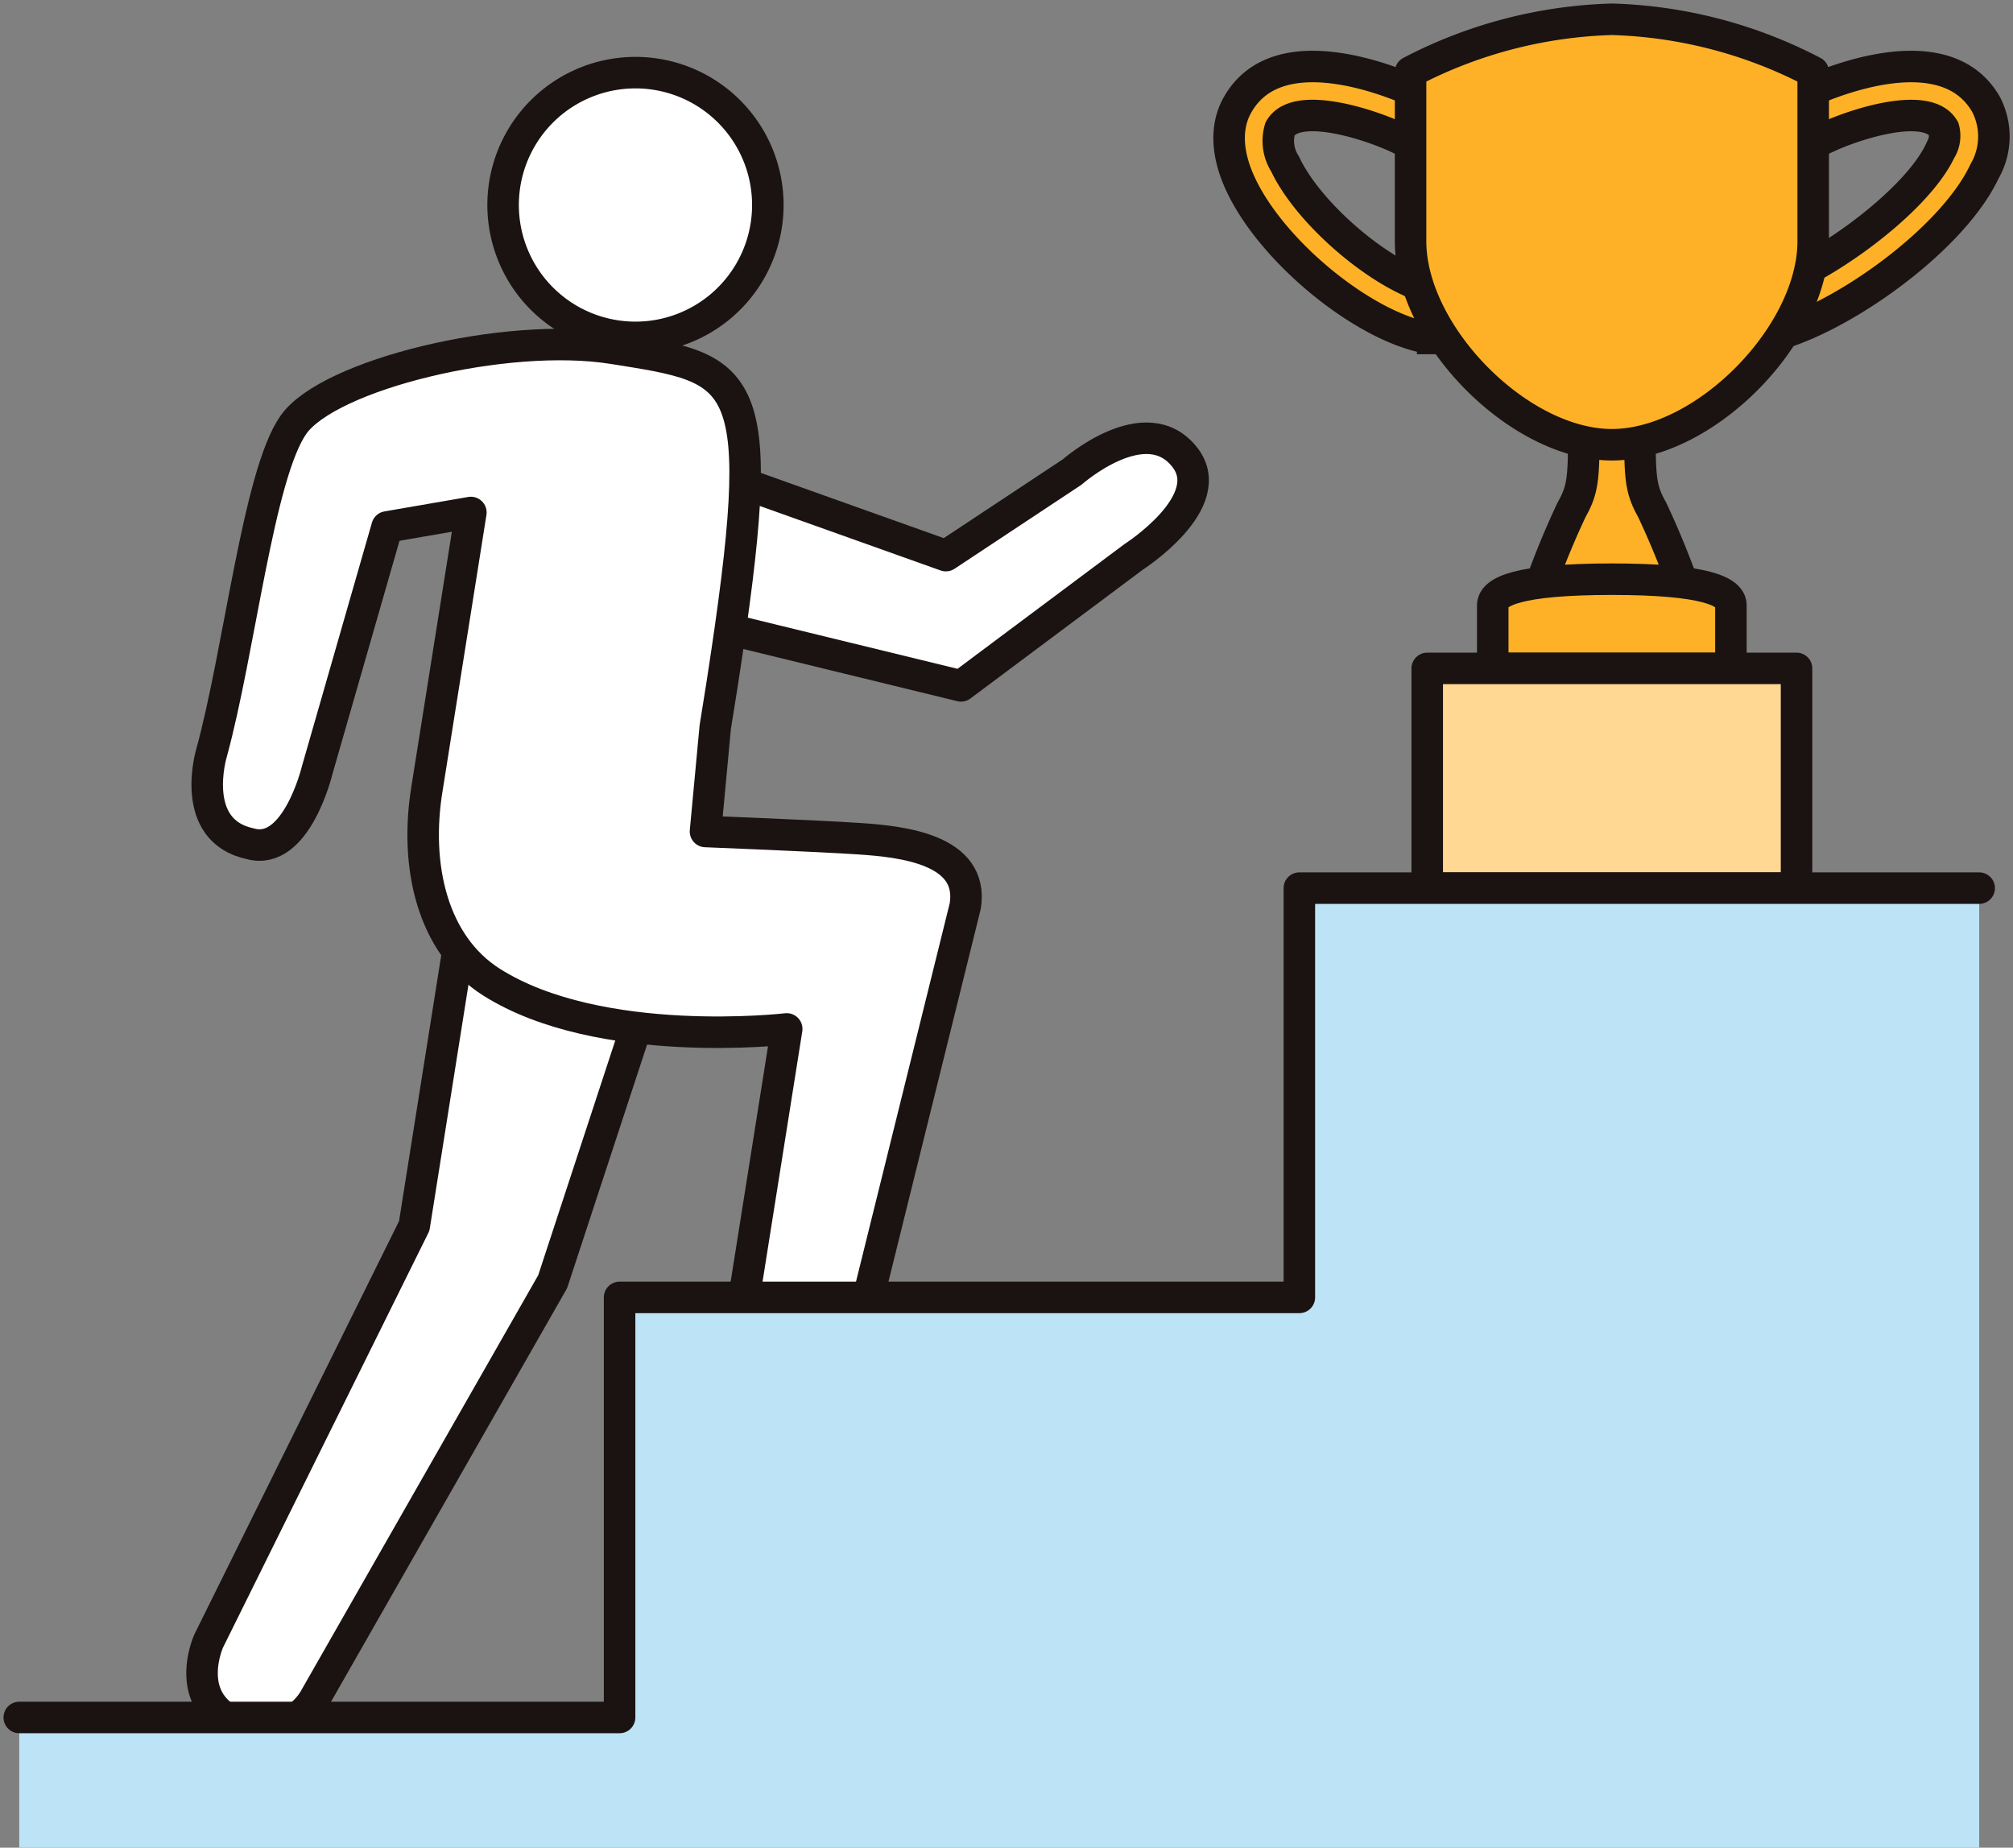
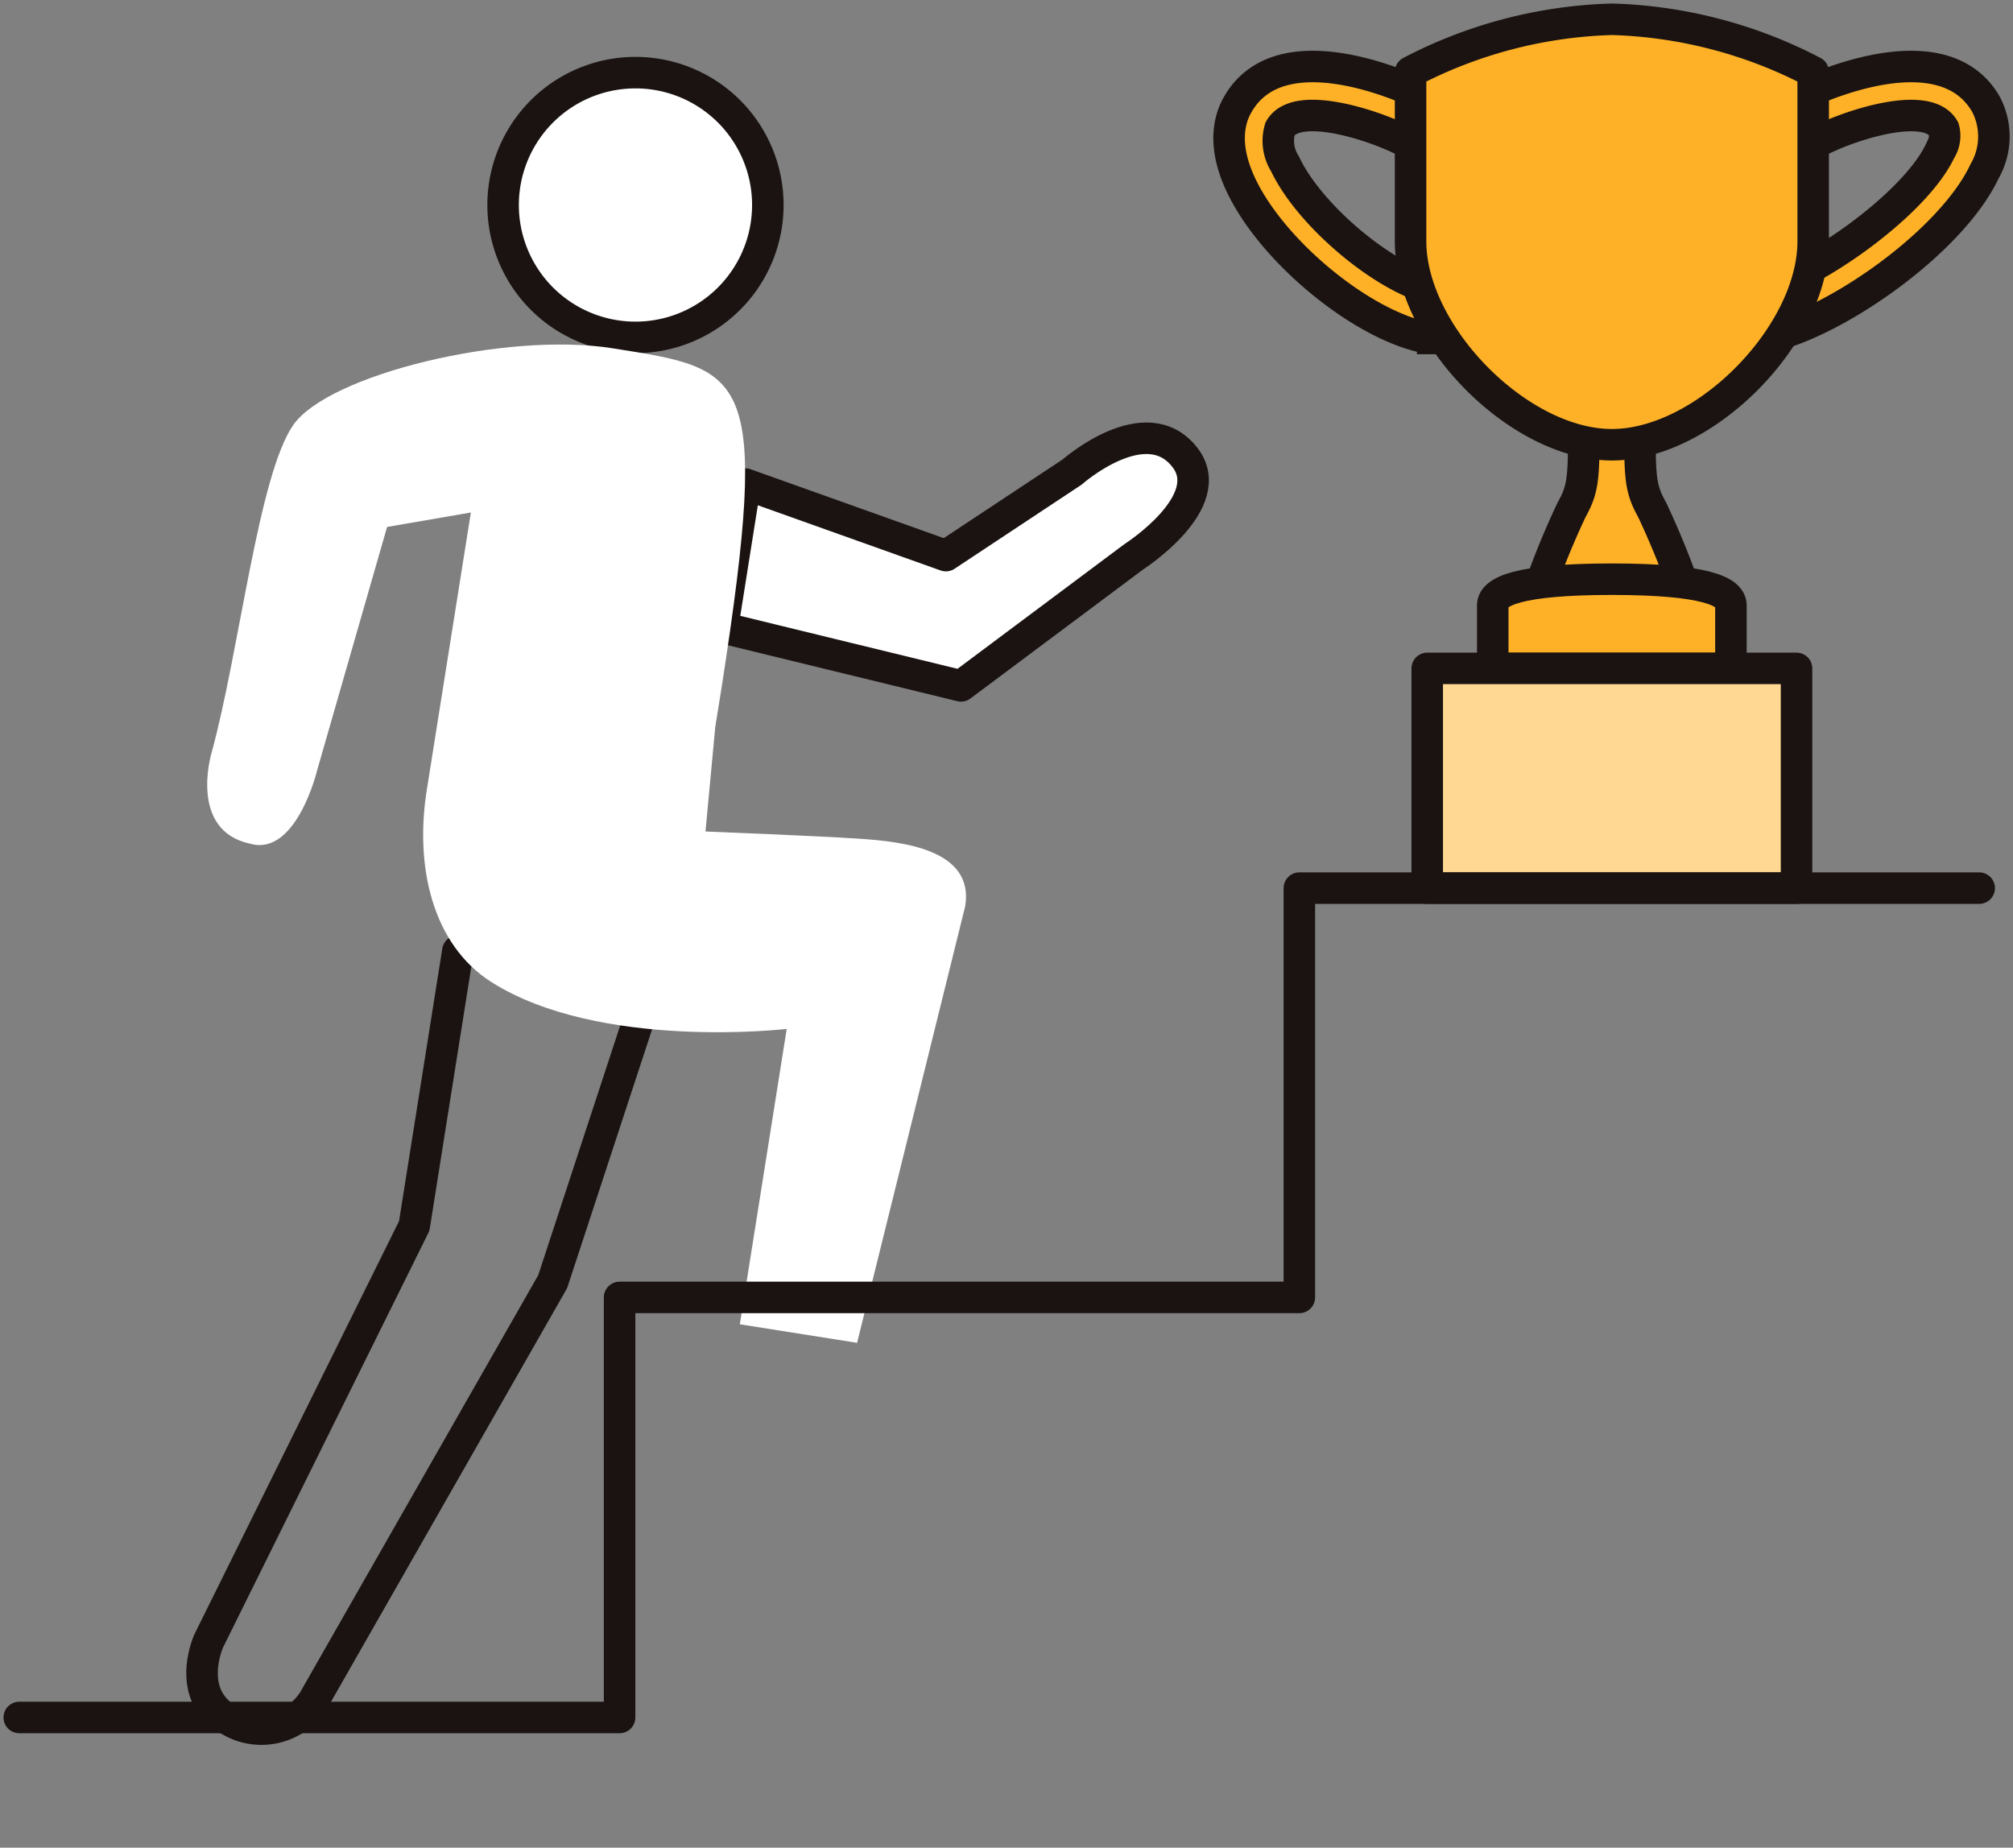
<svg xmlns="http://www.w3.org/2000/svg" width="126.776" height="116.36">
  <rect width="100%" height="100%" fill="#808080" stroke="none" />
  <defs>
    <clipPath id="a">
      <path data-name="長方形 1611" fill="none" d="M0 0h126.776v116.36H0z" />
    </clipPath>
  </defs>
  <g data-name="グループ 1181" clip-path="url(#a)">
-     <path data-name="パス 5360" d="M28.835 59.895l-2.747 17.311-12.942 26.13s-1.56 3.427 1.328 5.011a3.892 3.892 0 005.285-1.273l15.048-26.36 6.841-20.837z" fill="#fff" />
    <path data-name="パス 5361" d="M28.835 59.895l-2.747 17.311-12.942 26.13s-1.56 3.427 1.328 5.011a3.892 3.892 0 005.285-1.273l15.048-26.36 6.841-20.837z" fill="none" stroke="#1a1311" stroke-linecap="round" stroke-linejoin="round" stroke-width="1.984" />
    <path data-name="パス 5362" d="M45.499 39.531l15.023 3.663 10.883-8.13s5.392-3.453 3.222-6.254c-2.464-3.18-7.1.914-7.1.914l-7.957 5.267-12.635-4.507z" fill="#fff" />
    <path data-name="パス 5363" d="M45.499 39.531l15.023 3.663 10.883-8.13s5.392-3.453 3.222-6.254c-2.464-3.18-7.1.914-7.1.914l-7.957 5.267-12.635-4.507z" fill="none" stroke="#1a1311" stroke-linecap="round" stroke-linejoin="round" stroke-width="1.984" />
    <path data-name="パス 5364" d="M48.254 14.217a8.336 8.336 0 11-6.925-9.539 8.335 8.335 0 016.925 9.539" fill="#fff" />
    <path data-name="パス 5365" d="M48.254 14.217a8.336 8.336 0 11-6.925-9.539 8.335 8.335 0 016.925 9.539z" fill="none" stroke="#1a1311" stroke-linecap="round" stroke-linejoin="round" stroke-width="1.984" />
    <path data-name="パス 5366" d="M45.045 45.793l.433-2.708c3.062-19.806 1.5-19.818-6.886-21.15-6.765-1.074-17.9 1.663-20.112 4.815s-3.39 14.232-5.164 20.689c0 0-1.455 4.863 2.435 5.694 2.918.83 4.226-4.637 4.226-4.637l4.401-15.311 5.277-.91-2.752 17.32c-.829 4.96.34 9.9 4.043 12.251 6.823 4.328 18.6 2.952 18.6 2.952l-2.952 18.6 7.384 1.168 6.813-27.511c.569-3.576-4-4.056-6.66-4.235s-9.7-.456-9.7-.456z" fill="#fff" />
-     <path data-name="パス 5367" d="M45.045 45.793l.433-2.708c3.062-19.806 1.5-19.818-6.886-21.15-6.765-1.074-17.9 1.663-20.112 4.815s-3.39 14.232-5.164 20.689c0 0-1.455 4.863 2.435 5.694 2.918.83 4.226-4.637 4.226-4.637l4.401-15.311 5.277-.91-2.752 17.32c-.829 4.96.34 9.9 4.043 12.251 6.823 4.328 18.6 2.952 18.6 2.952l-2.952 18.6 7.384 1.168 6.813-27.511c.569-3.576-4-4.056-6.66-4.235s-9.7-.456-9.7-.456z" fill="none" stroke="#1a1311" stroke-linecap="round" stroke-linejoin="round" stroke-width="1.984" />
    <path data-name="パス 5368" d="M110.748 21.316a1.539 1.539 0 01-.268-3.054c3.347-.6 10.091-5.32 11.713-8.774a1.713 1.713 0 00.219-1.378c-1.009-1.772-5.609-.314-7.551.625a1.54 1.54 0 01-1.342-2.771c.9-.435 8.868-4.124 11.567.625a4.386 4.386 0 01-.106 4.207c-2.114 4.5-9.656 9.731-13.961 10.5a1.474 1.474 0 01-.271.024" fill="#feb127" />
    <path data-name="パス 5369" d="M110.748 21.316a1.539 1.539 0 01-.268-3.054c3.347-.6 10.091-5.32 11.713-8.774a1.713 1.713 0 00.219-1.378c-1.009-1.772-5.609-.314-7.551.625a1.54 1.54 0 01-1.342-2.771c.9-.435 8.868-4.124 11.567.625a4.386 4.386 0 01-.106 4.207c-2.114 4.5-9.656 9.731-13.961 10.5a1.474 1.474 0 01-.271.02z" fill="none" stroke="#1a1311" stroke-miterlimit="10" stroke-width="1.984" />
    <path data-name="パス 5370" d="M90.228 21.316a1.474 1.474 0 01-.271-.024c-4.082-.725-9.822-5.419-11.811-9.658-1.15-2.448-.746-4.1-.2-5.044 2.696-4.751 10.663-1.062 11.563-.626a1.54 1.54 0 01-1.343 2.77c-1.942-.937-6.541-2.4-7.55-.624a2.69 2.69 0 00.316 2.216c1.552 3.307 6.468 7.385 9.564 7.937a1.539 1.539 0 01-.268 3.054" fill="#feb127" />
    <path data-name="パス 5371" d="M90.228 21.316a1.474 1.474 0 01-.271-.024c-4.082-.725-9.822-5.419-11.811-9.658-1.15-2.448-.746-4.1-.2-5.044 2.696-4.751 10.663-1.062 11.563-.626a1.54 1.54 0 01-1.343 2.77c-1.942-.937-6.541-2.4-7.55-.624a2.69 2.69 0 00.316 2.216c1.552 3.307 6.468 7.385 9.564 7.937a1.539 1.539 0 01-.268 3.054z" fill="none" stroke="#1a1311" stroke-miterlimit="10" stroke-width="1.984" />
    <path data-name="パス 5372" d="M106.27 37.604a52.516 52.516 0 00-2.221-5.5c-.824-1.471-.77-2.139-.77-6.489h-3.533c0 4.35.054 5.018-.77 6.489a52.518 52.518 0 00-2.221 5.5z" fill="#feb127" />
    <path data-name="パス 5373" d="M106.27 37.604a52.516 52.516 0 00-2.221-5.5c-.824-1.471-.77-2.139-.77-6.489h-3.533c0 4.35.054 5.018-.77 6.489a52.518 52.518 0 00-2.221 5.5z" fill="none" stroke="#1a1311" stroke-linejoin="round" stroke-width="1.984" />
    <path data-name="パス 5374" d="M114.192 4.528v10.669c0 5.869-6.808 12.811-12.677 12.811s-12.679-6.943-12.679-12.811V4.528a29.122 29.122 0 0112.678-3.314 29.12 29.12 0 0112.678 3.314" fill="#feb127" />
    <path data-name="パス 5375" d="M114.192 4.528v10.669c0 5.869-6.808 12.811-12.677 12.811s-12.679-6.943-12.679-12.811V4.528a29.122 29.122 0 0112.678-3.314 29.12 29.12 0 0112.678 3.314z" fill="none" stroke="#1a1311" stroke-linecap="round" stroke-linejoin="round" stroke-width="1.984" />
    <path data-name="パス 5376" d="M94.011 42.094v-3.971c0-.884 1.635-1.647 7.5-1.647s7.5.763 7.5 1.647v3.971z" fill="#feb127" />
    <path data-name="パス 5377" d="M94.011 42.094v-3.971c0-.884 1.635-1.647 7.5-1.647s7.5.763 7.5 1.647v3.971z" fill="none" stroke="#1a1311" stroke-linejoin="round" stroke-width="1.984" />
    <path data-name="長方形 1609" fill="#ffd893" d="M89.885 42.093h23.258V55.93H89.885z" />
    <path data-name="長方形 1610" fill="none" stroke="#1a1311" stroke-linejoin="round" stroke-width="1.984" d="M89.885 42.093h23.258V55.93H89.885z" />
-     <path data-name="パス 5378" d="M124.647 55.931H81.832v25.775H39.021v26.454H1.213v8.2h123.434z" fill="#bde4f6" />
    <path data-name="パス 5379" d="M124.647 55.931H81.832v25.775H39.021v26.454H1.213" fill="none" stroke="#1a1311" stroke-linecap="round" stroke-linejoin="round" stroke-width="1.984" />
  </g>
</svg>